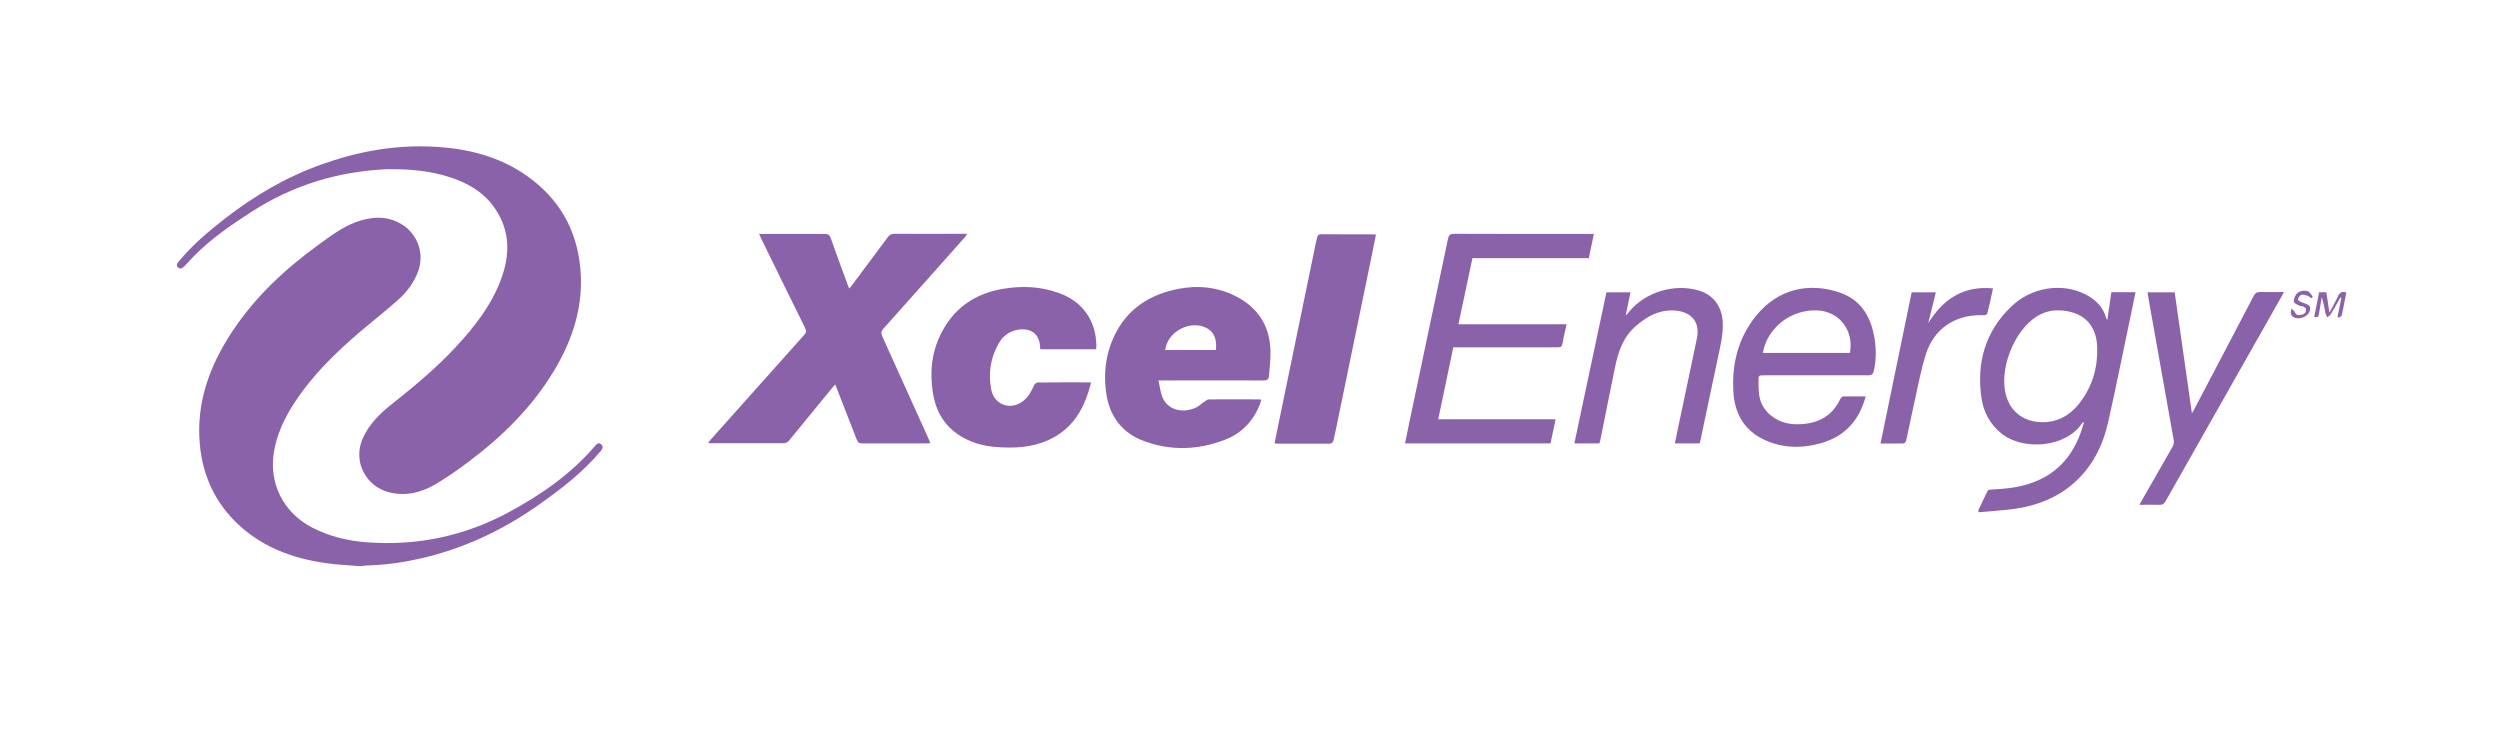
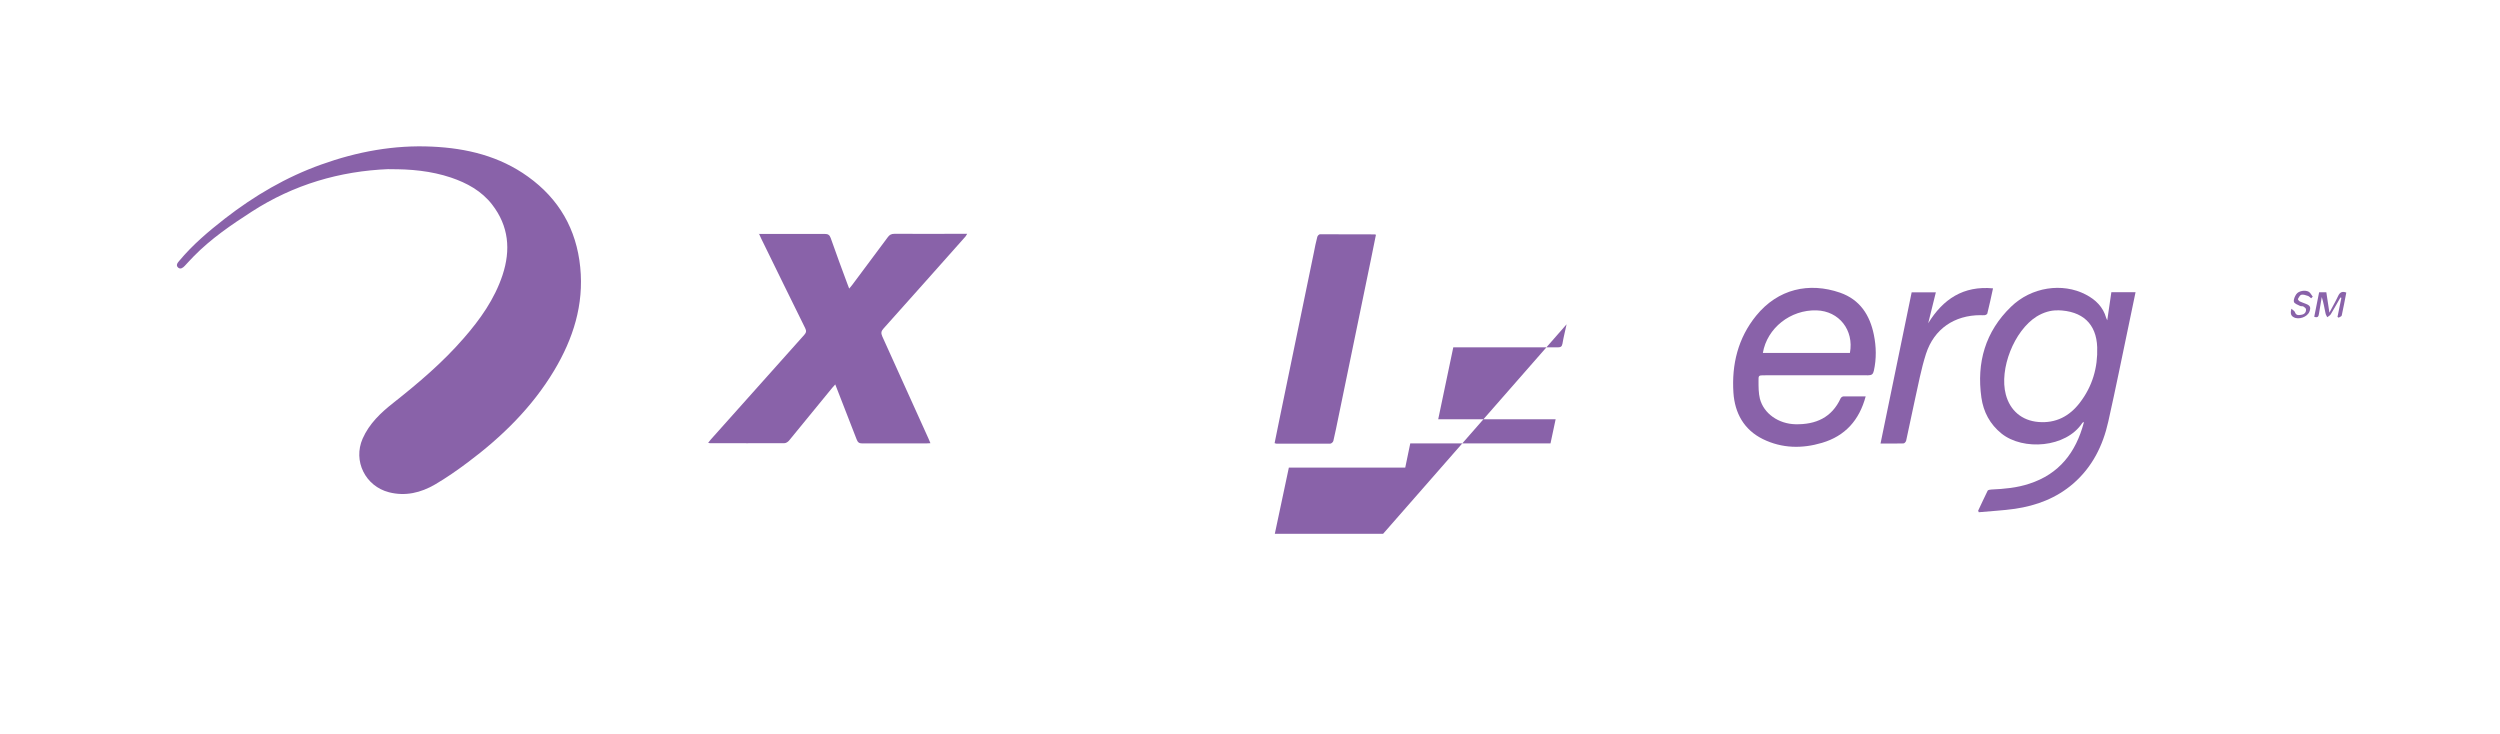
<svg xmlns="http://www.w3.org/2000/svg" id="Layer_1" data-name="Layer 1" version="1.1" viewBox="0 0 219.09 64.35">
  <defs>
    <style> .cls-1 { fill: #8962a9; stroke-width: 0px; } </style>
  </defs>
  <g id="uWYJtY.tif">
    <g>
-       <path class="cls-1" d="M31.2,49.59c-.67-.05-1.33-.09-2-.16-3.11-.35-5.98-1.29-8.32-3.47-2.03-1.9-3.12-4.28-3.37-7.03-.33-3.66.87-6.89,2.85-9.89,2.02-3.05,4.65-5.49,7.59-7.62,1.02-.74,2.03-1.51,3.23-1.95,1.37-.5,2.73-.61,4.04.2,1.4.86,1.99,2.57,1.42,4.11-.35.96-.95,1.77-1.7,2.45-1.07.96-2.2,1.84-3.3,2.77-2.26,1.93-4.38,3.99-5.98,6.52-.79,1.25-1.4,2.58-1.65,4.06-.47,2.75.81,5.32,3.3,6.63,1.51.79,3.13,1.18,4.8,1.31,4.4.34,8.57-.53,12.44-2.61,2.83-1.52,5.47-3.35,7.59-5.82.14-.16.29-.35.52-.17.23.19.17.38-.01.6-1.54,1.84-3.42,3.29-5.37,4.67-3.21,2.28-6.7,3.92-10.55,4.78-1.53.34-3.07.55-4.64.59-.13,0-.27.04-.4.05h-.52Z" />
      <path class="cls-1" d="M34.07,14.82c-4.28.17-8.33,1.35-12.01,3.73-1.8,1.16-3.57,2.37-5.08,3.91-.27.27-.52.56-.79.84-.16.17-.37.33-.58.15-.21-.19-.07-.4.09-.58,1.18-1.42,2.58-2.6,4.03-3.73,2.57-1.99,5.34-3.62,8.42-4.72,3.15-1.13,6.38-1.73,9.73-1.57,3.02.14,5.89.83,8.39,2.63,2.72,1.95,4.25,4.61,4.58,7.94.33,3.29-.62,6.26-2.28,9.04-1.94,3.24-4.59,5.83-7.59,8.07-.92.69-1.87,1.35-2.86,1.93-1.24.72-2.59,1.05-4.03.68-2.07-.53-3.17-2.74-2.31-4.7.58-1.32,1.6-2.28,2.71-3.15,2.19-1.73,4.31-3.53,6.15-5.65,1.44-1.65,2.7-3.42,3.4-5.53.73-2.21.55-4.29-.91-6.18-.93-1.2-2.2-1.89-3.61-2.37-1.74-.58-3.53-.75-5.43-.73Z" />
      <path class="cls-1" d="M66.5,20.5c.46,0,.84,0,1.23,0,1.51,0,3.02,0,4.54,0,.29,0,.43.08.53.36.47,1.35.97,2.69,1.47,4.04.04.11.09.23.15.39.1-.12.18-.21.25-.3,1.05-1.4,2.09-2.79,3.13-4.2.15-.21.31-.3.58-.3,2,.01,3.99,0,5.99,0,.11,0,.22,0,.39,0-.07.11-.1.18-.15.24-2.39,2.69-4.79,5.39-7.19,8.07-.21.23-.22.4-.1.68,1.36,2.99,2.71,5.99,4.06,8.98.05.11.1.22.16.38-.16.01-.27.02-.39.02-1.86,0-3.72,0-5.58,0-.29,0-.4-.1-.5-.36-.61-1.59-1.23-3.17-1.87-4.81-.11.12-.19.2-.26.29-1.26,1.54-2.52,3.09-3.79,4.63-.1.12-.27.23-.42.23-2.17.01-4.34,0-6.51,0-.03,0-.07-.01-.16-.03.09-.11.16-.21.23-.29,2.73-3.06,5.46-6.12,8.19-9.17.19-.21.2-.36.08-.6-1.29-2.6-2.56-5.21-3.84-7.82-.06-.13-.12-.26-.21-.46Z" />
-       <path class="cls-1" d="M101.52,33.33c.12.53.17,1,.33,1.43.42,1.1,1.67,1.52,2.91.98.3-.13.54-.38.82-.56.11-.08.24-.18.37-.18,1.48-.01,2.95,0,4.43,0,.04,0,.07.01.15.03-.03.09-.04.18-.07.27-.57,1.53-1.59,2.66-3.12,3.24-2.32.9-4.7.98-7.04.13-2.03-.73-3.12-2.27-3.38-4.39-.21-1.65,0-3.27.7-4.78,1.12-2.41,3.12-3.7,5.67-4.19,1.73-.33,3.41-.15,4.99.64,1.95.98,2.99,2.59,3.06,4.77.02.74-.08,1.48-.13,2.21-.02.32-.17.42-.5.41-2.88-.01-5.75,0-8.63,0h-.55ZM106.56,30.67c.1-.96-.18-1.6-.83-1.93-1.43-.73-3.41.31-3.62,1.93h4.46Z" />
-       <path class="cls-1" d="M95.62,33.49c-.55,2.29-1.59,4.13-3.8,5.1-1.5.66-3.07.71-4.67.57-.87-.08-1.71-.29-2.49-.68-1.62-.8-2.56-2.12-2.87-3.87-.4-2.24-.08-4.37,1.21-6.28,1.16-1.72,2.84-2.66,4.85-3.01,1.67-.29,3.33-.23,4.95.36,2.09.75,3.27,2.44,3.28,4.65,0,.08-.01.17-.02.28h-4.87s-.04-.07-.04-.1c0-1.2-.78-1.82-1.97-1.61-.76.14-1.32.57-1.68,1.23-.7,1.26-.91,2.61-.63,4.02.27,1.36,1.72,1.85,2.81.98.45-.36.71-.84.94-1.36.05-.11.19-.24.3-.25,1.55-.02,3.1-.01,4.72-.01Z" />
-       <path class="cls-1" d="M137.29,28.42c-.13.61-.27,1.14-.36,1.69-.05.26-.15.33-.41.33-2.9,0-5.8,0-8.7,0h-.46c-.44,2.11-.87,4.18-1.32,6.3h10.29c-.15.74-.3,1.43-.45,2.12h-12.75c.15-.73.29-1.43.44-2.13,1.11-5.26,2.22-10.51,3.32-15.77.07-.35.19-.47.57-.47,3.92.02,7.84.01,11.76.01h.46c-.15.73-.29,1.41-.44,2.12h-10.2c-.41,1.93-.82,3.84-1.23,5.8h9.49Z" />
+       <path class="cls-1" d="M137.29,28.42c-.13.61-.27,1.14-.36,1.69-.05.26-.15.33-.41.33-2.9,0-5.8,0-8.7,0h-.46c-.44,2.11-.87,4.18-1.32,6.3h10.29c-.15.74-.3,1.43-.45,2.12h-12.75h.46c-.15.73-.29,1.41-.44,2.12h-10.2c-.41,1.93-.82,3.84-1.23,5.8h9.49Z" />
      <path class="cls-1" d="M173.35,44.77c.28-.59.55-1.18.84-1.77.04-.07.21-.09.32-.1,1.13-.05,2.25-.15,3.33-.51,2.63-.85,4.08-2.75,4.77-5.33,0-.02,0-.05-.02-.09-.04.04-.08.07-.11.1-1.42,2.17-5.18,2.44-7.07.93-1.02-.82-1.59-1.9-1.77-3.16-.43-3.06.34-5.78,2.6-7.96,1.78-1.73,4.5-2.13,6.54-1.07.87.45,1.53,1.09,1.8,2.06.01.04.04.08.09.2.13-.87.24-1.65.36-2.46h2.12c-.18.84-.35,1.67-.52,2.5-.62,2.95-1.21,5.9-1.87,8.84-.47,2.11-1.4,3.98-3.07,5.43-1.47,1.27-3.21,1.93-5.11,2.21-1.05.15-2.12.2-3.17.3-.02-.04-.04-.09-.05-.13ZM180.31,27.2c-.57-.02-1.23.17-1.83.54-1.97,1.24-3.29,4.59-2.7,6.83.37,1.41,1.41,2.29,2.85,2.41,1.53.13,2.73-.5,3.64-1.69,1.1-1.43,1.58-3.08,1.52-4.86-.07-2.05-1.28-3.19-3.47-3.24Z" />
      <path class="cls-1" d="M111.7,38.84c.14-.68.27-1.35.41-2.02,1.01-4.89,2.02-9.79,3.03-14.68.09-.46.18-.92.3-1.37.02-.1.15-.24.24-.24,1.61,0,3.22,0,4.83.01.01,0,.02.01.07.04-.14.68-.28,1.38-.42,2.08-.96,4.64-1.91,9.28-2.87,13.92-.14.69-.28,1.38-.44,2.06-.02.1-.18.24-.27.24-1.57.01-3.15,0-4.72,0-.04,0-.07-.02-.14-.04Z" />
      <path class="cls-1" d="M163.5,34.74c-.56,2.09-1.8,3.47-3.83,4.07-1.75.52-3.51.49-5.18-.33-1.66-.82-2.46-2.28-2.58-4.07-.16-2.47.4-4.78,1.99-6.74,1.92-2.36,4.64-2.96,7.36-2.02,1.74.61,2.61,1.96,2.96,3.7.21,1.04.23,2.08,0,3.13-.07.31-.18.41-.51.41-3.03-.01-6.05,0-9.08,0-.51,0-.53,0-.52.51,0,.52,0,1.05.12,1.54.34,1.31,1.64,2.21,3.13,2.24,1.77.03,3.17-.58,3.95-2.28.04-.08.16-.16.24-.16.63-.01,1.26,0,1.95,0ZM154.5,30.93h7.62c.37-2-.95-3.67-2.92-3.73-2.29-.07-4.34,1.55-4.71,3.73Z" />
-       <path class="cls-1" d="M148.97,38.86h-2.19c.13-.6.24-1.18.36-1.75.52-2.49,1.06-4.97,1.57-7.46.29-1.39-.45-2.31-1.86-2.43-1.41-.12-2.51.49-3.52,1.38-1.1.96-1.52,2.25-1.8,3.61-.44,2.13-.86,4.26-1.29,6.39-.02.08-.05.17-.08.26h-2.19c.94-4.43,1.87-8.83,2.81-13.24h2.11c-.14.66-.27,1.3-.41,1.95.02.01.04.02.06.03.07-.09.15-.18.22-.27,1.41-1.73,3.97-2.51,6.12-1.87,1.26.38,2.01,1.38,2.09,2.72.07,1.17-.24,2.28-.47,3.4-.49,2.32-.98,4.64-1.47,6.96-.02.11-.05.21-.08.32Z" />
-       <path class="cls-1" d="M188.2,25.62h2.38c.5,3.5.99,6.99,1.51,10.6.12-.21.2-.33.26-.46,1.72-3.27,3.44-6.54,5.15-9.82.14-.27.3-.36.6-.35.66.02,1.33,0,2.05,0-.08.15-.13.26-.19.37-3.39,5.98-6.78,11.96-10.17,17.95-.13.23-.27.34-.55.33-.56-.02-1.11,0-1.75,0,.09-.16.15-.28.22-.4.9-1.57,1.8-3.13,2.69-4.7.09-.15.13-.37.1-.55-.68-3.85-1.37-7.71-2.06-11.56-.08-.46-.16-.92-.24-1.4Z" />
      <path class="cls-1" d="M164.8,38.88c.91-4.45,1.82-8.85,2.73-13.26h2.12c-.23.91-.45,1.81-.67,2.71,1.3-2.12,3.08-3.3,5.68-3.06-.16.75-.32,1.48-.5,2.21-.02.06-.14.13-.22.14-.12.02-.25,0-.37,0-2.29,0-4.07,1.2-4.78,3.38-.43,1.33-.68,2.73-.99,4.1-.26,1.17-.49,2.34-.75,3.51-.02.1-.15.25-.23.25-.65.02-1.31.01-2.02.01Z" />
      <path class="cls-1" d="M205.1,26.08c-.28.49-.55.98-.84,1.46-.07.11-.2.18-.31.26-.05-.11-.13-.22-.15-.34-.1-.48-.18-.96-.33-1.43-.08.5-.17.99-.25,1.49-.03.22-.11.35-.41.24.14-.71.28-1.43.43-2.15h.63c.09.57.17,1.13.27,1.79.28-.54.54-.98.76-1.45.15-.33.35-.45.72-.31-.13.67-.25,1.34-.4,2.01-.02.08-.18.13-.27.19-.03-.02-.07-.05-.1-.07.11-.56.23-1.11.34-1.67-.02,0-.05-.02-.07-.03Z" />
      <path class="cls-1" d="M200.83,27.07c.14.13.26.19.29.29.11.32.36.26.59.22.25-.04.4-.22.38-.47,0-.09-.13-.19-.23-.25-.08-.05-.2,0-.29-.05-.2-.1-.5-.2-.54-.36-.05-.2.08-.48.21-.67.2-.29.78-.39,1.09-.21.15.09.23.28.35.43l-.14.14c-.1-.07-.18-.18-.29-.21-.18-.06-.39-.14-.57-.1-.12.03-.22.23-.3.37-.02.03.08.17.15.21.19.09.39.15.58.23.35.14.42.31.28.67-.18.47-.94.74-1.38.49-.24-.13-.31-.33-.2-.74Z" />
    </g>
  </g>
</svg>